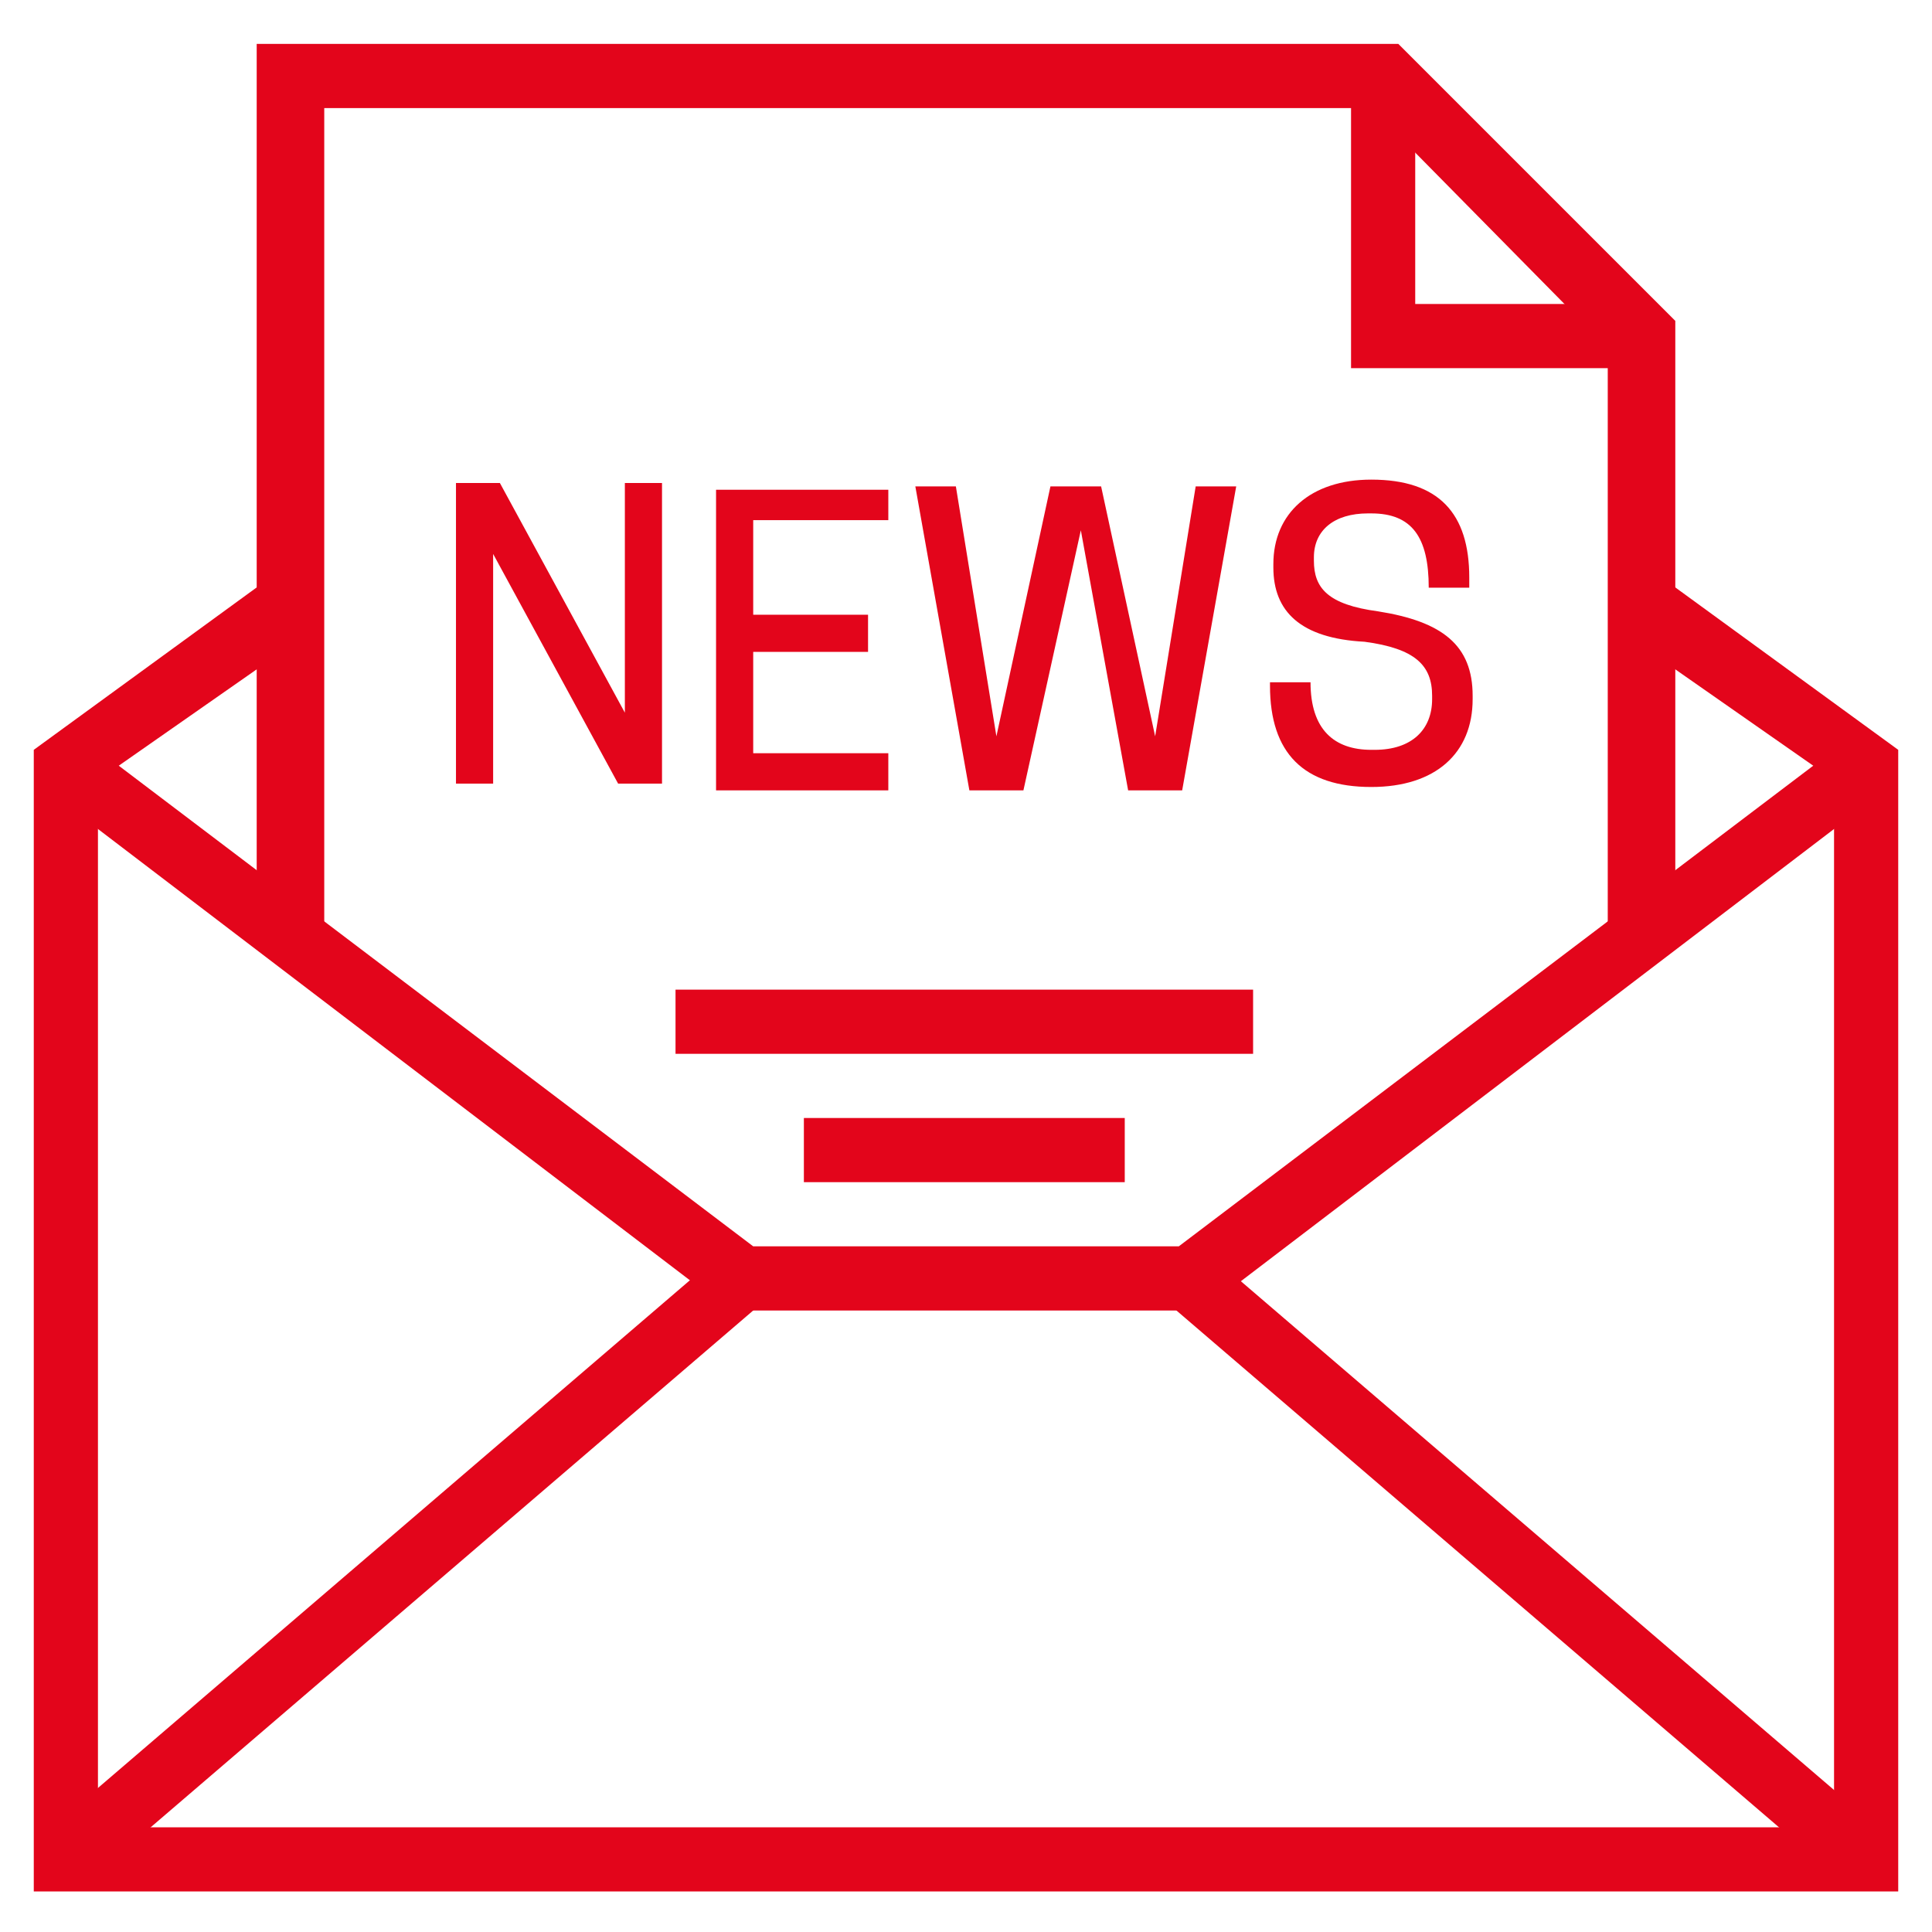
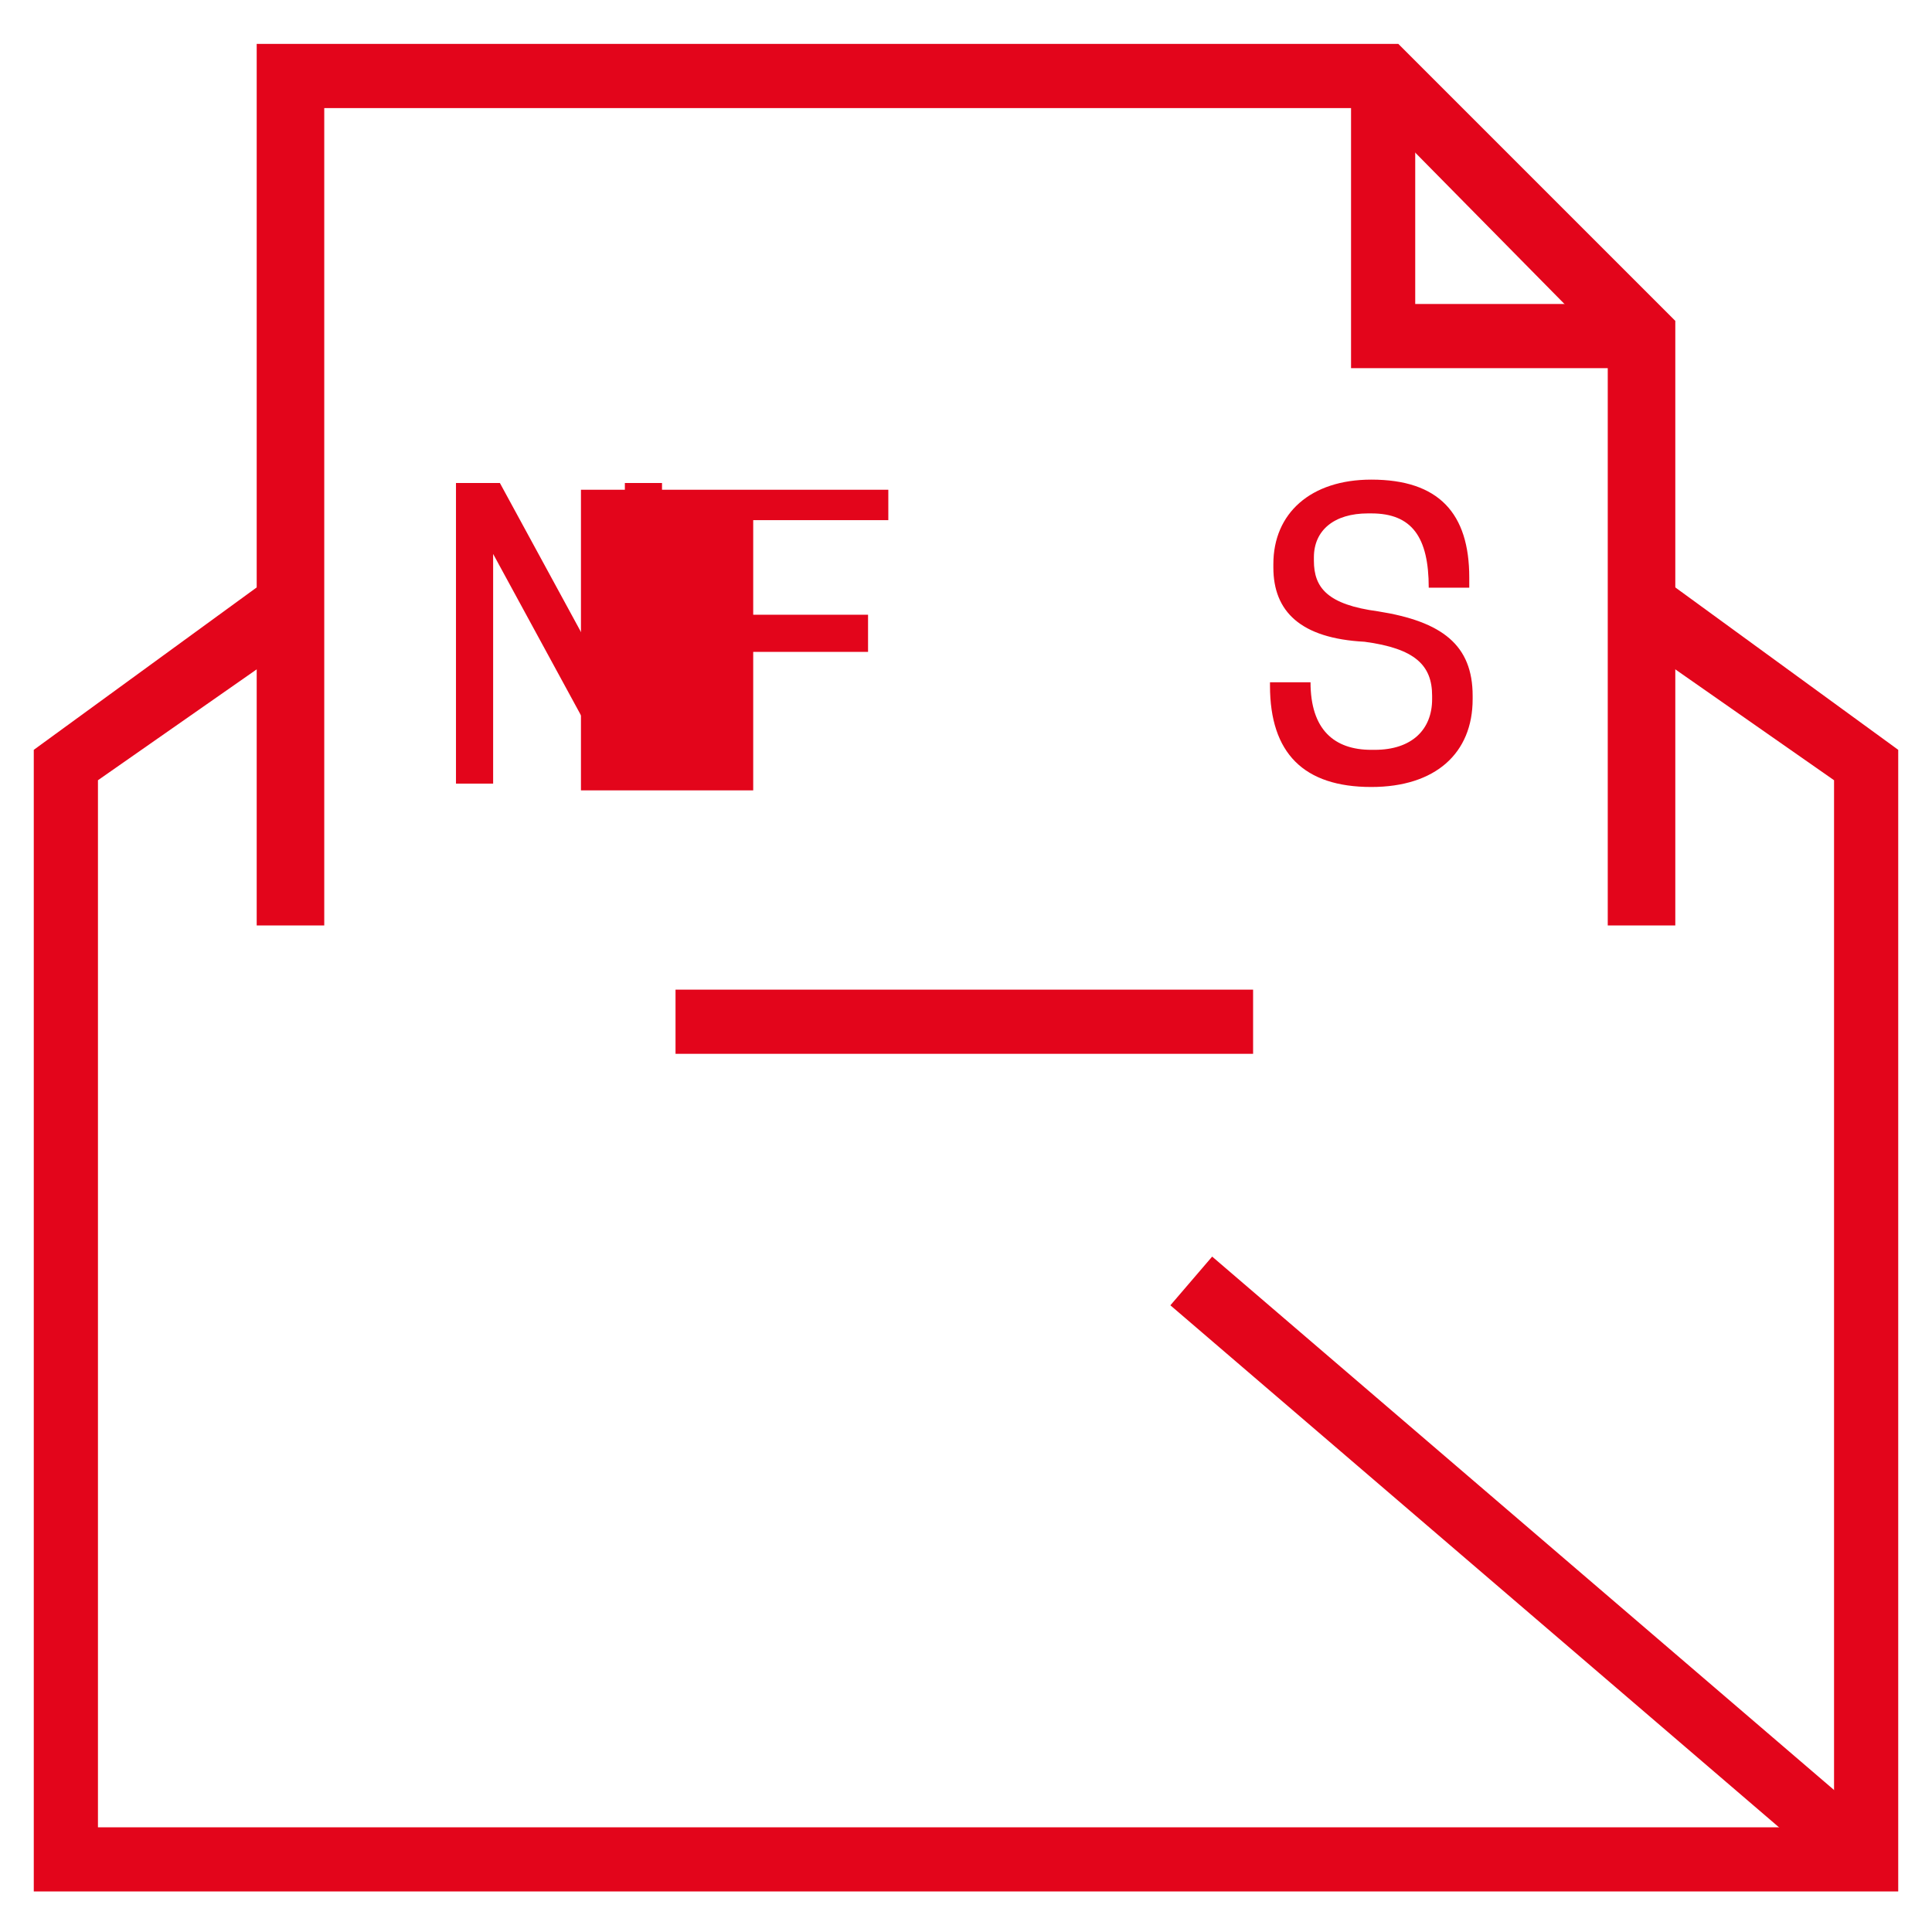
<svg xmlns="http://www.w3.org/2000/svg" version="1.1" id="Ebene_1" x="0px" y="0px" viewBox="0 0 57.2 57.2" style="enable-background:new 0 0 57.2 57.2;" xml:space="preserve">
  <style type="text/css">
	.st0{fill:#E3051B;}
</style>
  <g>
    <g>
      <g>
        <rect x="44.3" y="33.3" transform="matrix(0.651 -0.759 0.759 0.651 -19.463 50.591)" class="st0" width="1.9" height="26.3" />
-         <rect x="-1.2" y="45.5" transform="matrix(0.759 -0.651 0.651 0.759 -27.359 18.949)" class="st0" width="26.3" height="1.9" />
-         <polygon class="st0" points="35.6,38.8 21.6,38.8 1.4,23.4 2.5,21.9 22.3,36.9 34.9,36.9 54.7,21.9 55.8,23.4    " />
        <polygon class="st0" points="56.2,56 1,56 1,22.2 8,17.1 9.2,18.7 2.9,23.1 2.9,54.1 54.3,54.1 54.3,23.1 48,18.7 49.2,17.1      56.2,22.2    " />
      </g>
      <polygon class="st0" points="49.6,27.4 47.6,27.4 47.6,10.3 40.6,3.2 9.6,3.2 9.6,27.4 7.6,27.4 7.6,1.3 41.4,1.3 49.6,9.5   " />
      <polygon class="st0" points="48.6,10.9 40,10.9 40,2.3 41.9,2.3 41.9,9 48.6,9   " />
      <rect x="20" y="29.3" class="st0" width="17.1" height="1.9" />
-       <rect x="23.8" y="33.1" class="st0" width="9.5" height="1.9" />
    </g>
    <g>
      <path class="st0" d="M19.6,23.2h-1.3l-3.7-6.8l0,2v4.8h-1.1v-8.9h1.3l3.7,6.8l0-2v-4.8h1.1V23.2z" />
-       <path class="st0" d="M26.3,14.3v1.1h-4v2.8h3.4v1.1h-3.4v3h4v1.1h-5.1v-8.9H26.3z" />
-       <path class="st0" d="M32,15.7l-1.7,7.7h-1.6l-1.6-9h1.2l1.2,7.4l1.6-7.4h1.5l1.6,7.4l1.2-7.4h1.2l-1.6,9h-1.6L32,15.7z" />
+       <path class="st0" d="M26.3,14.3v1.1h-4v2.8h3.4v1.1h-3.4v3v1.1h-5.1v-8.9H26.3z" />
      <path class="st0" d="M37.7,16.8v-0.1c0-1.5,1.1-2.5,2.9-2.5c2,0,2.9,1,2.9,2.9v0.3h-1.2c0-1.5-0.5-2.2-1.7-2.2h-0.1    c-1,0-1.6,0.5-1.6,1.3v0.1c0,0.8,0.4,1.3,1.9,1.5c1.9,0.3,2.8,1,2.8,2.5v0.1c0,1.6-1.1,2.6-3,2.6c-2,0-3-1-3-3v-0.1h1.2    c0,1.4,0.7,2,1.8,2h0.1c1.1,0,1.7-0.6,1.7-1.5v-0.1c0-0.9-0.5-1.4-2-1.6C38.5,18.9,37.7,18.1,37.7,16.8z" />
    </g>
  </g>
</svg>